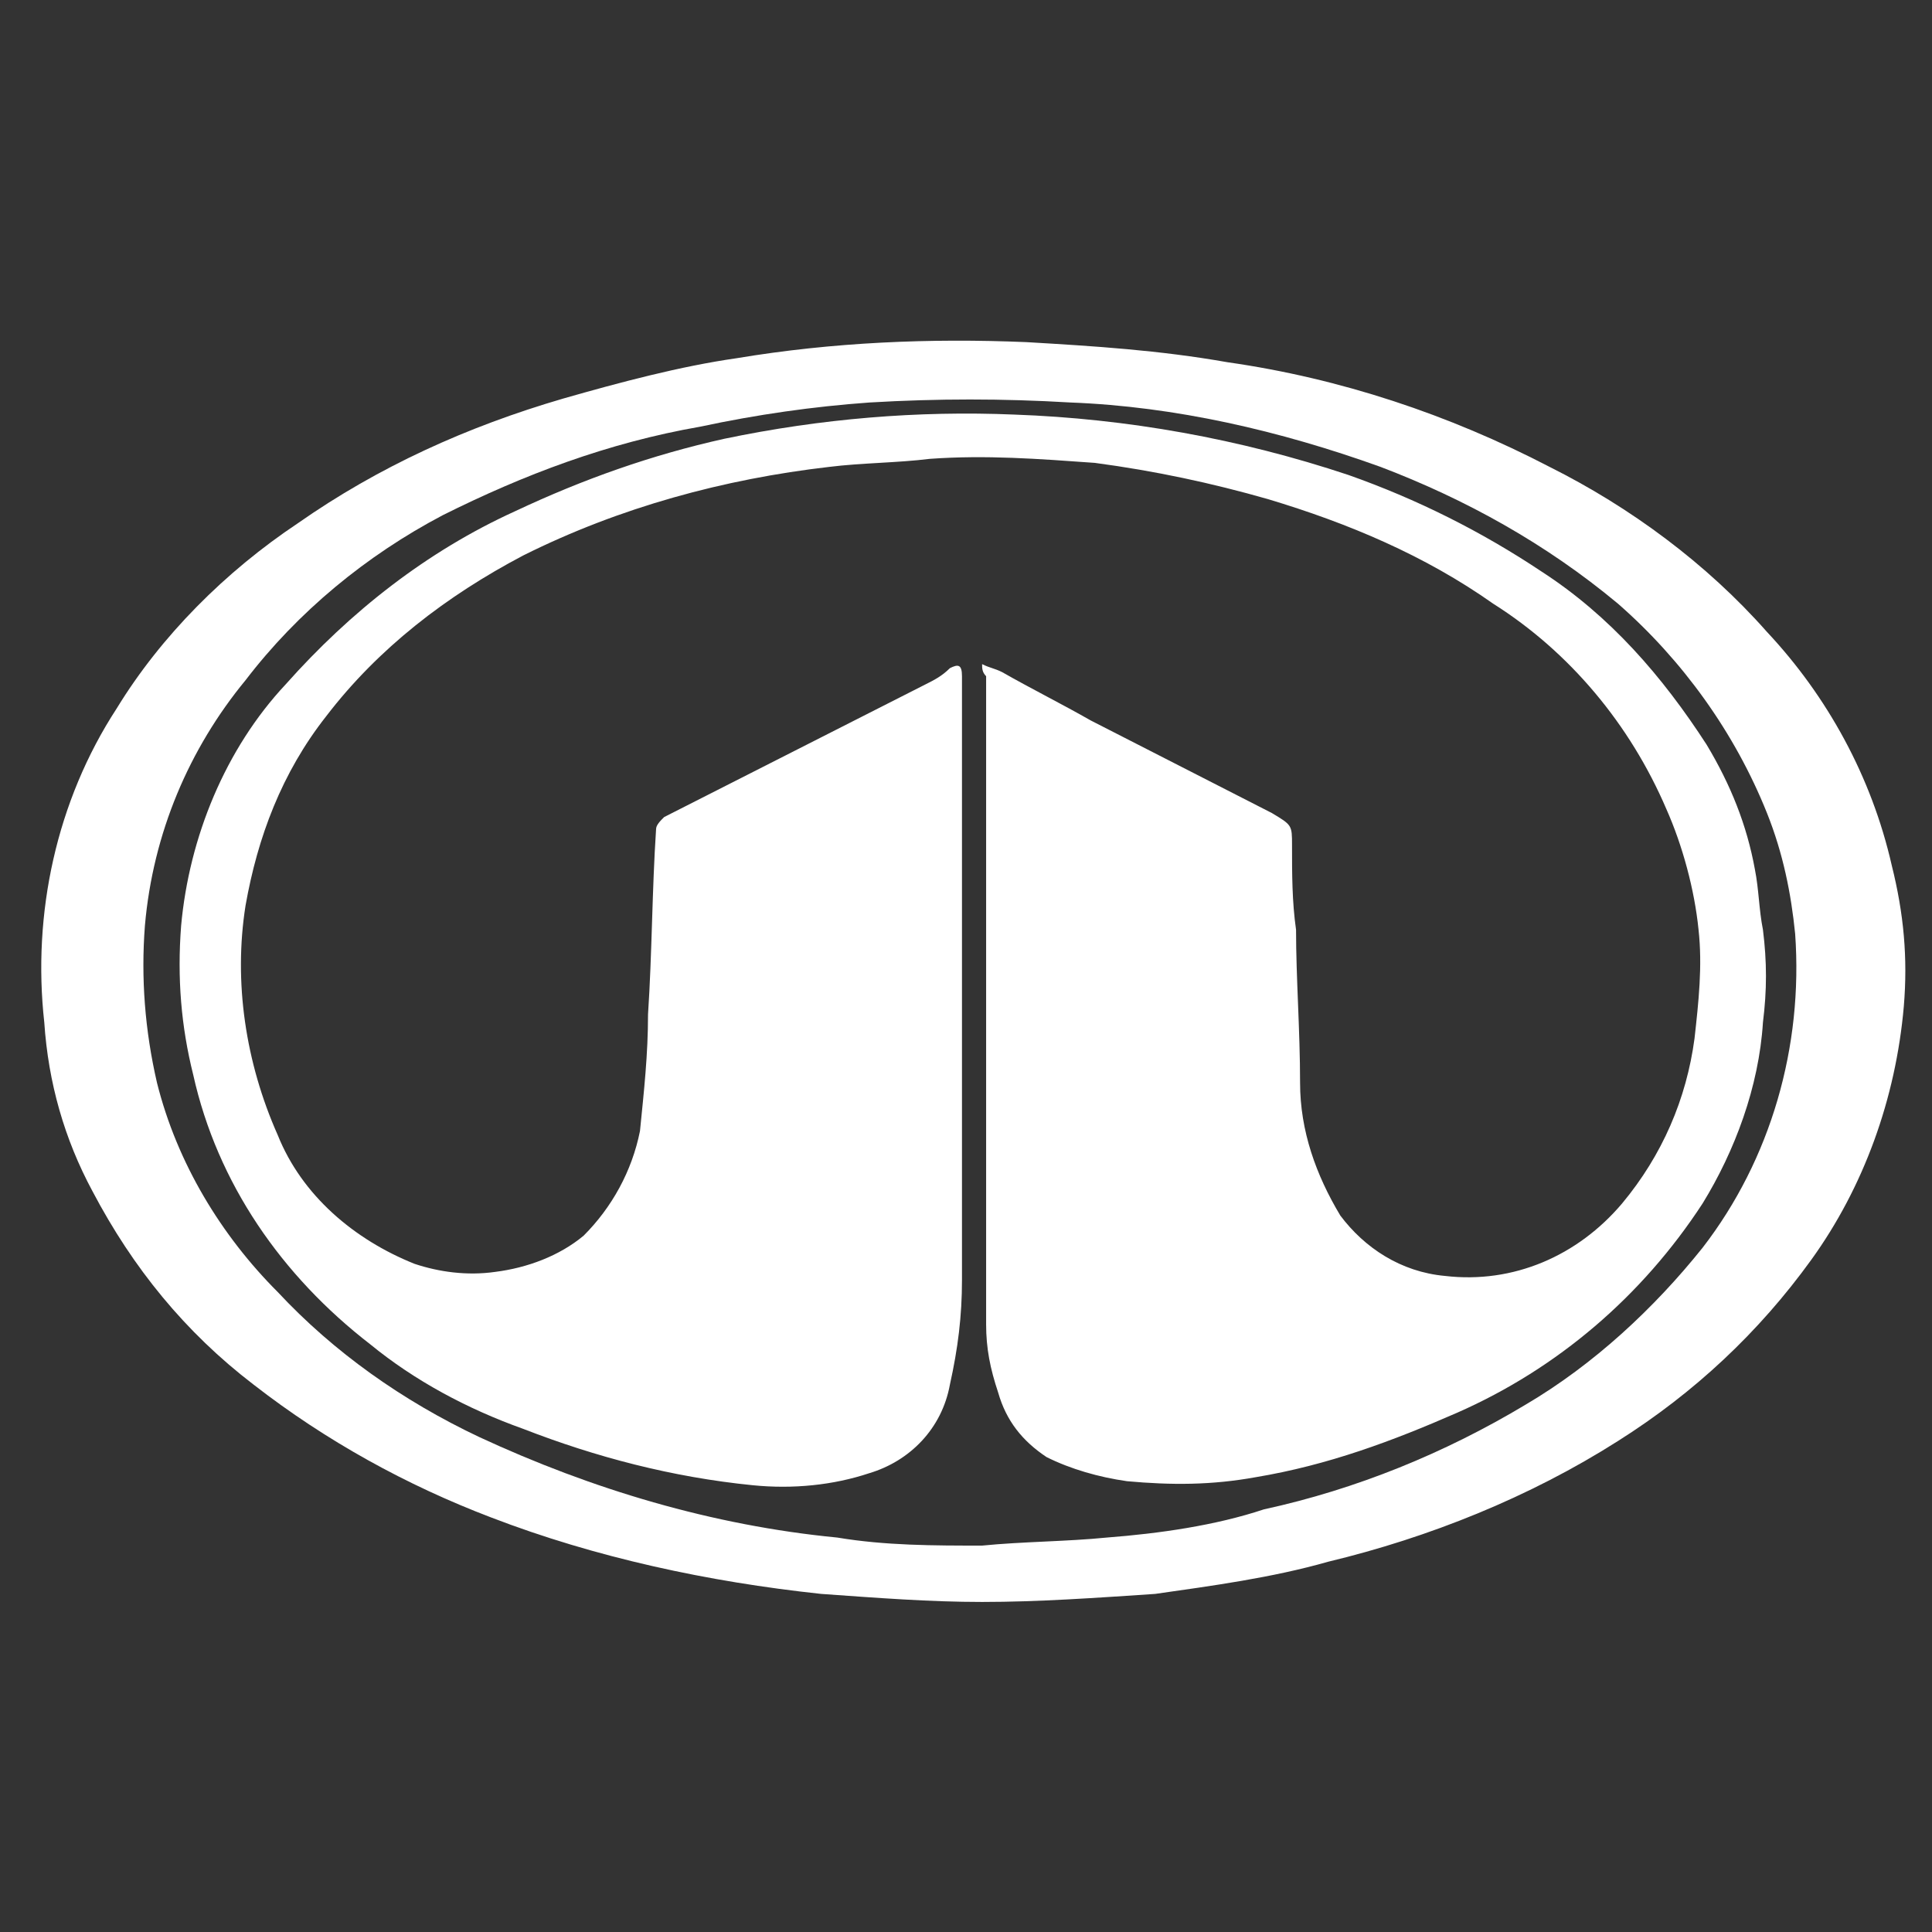
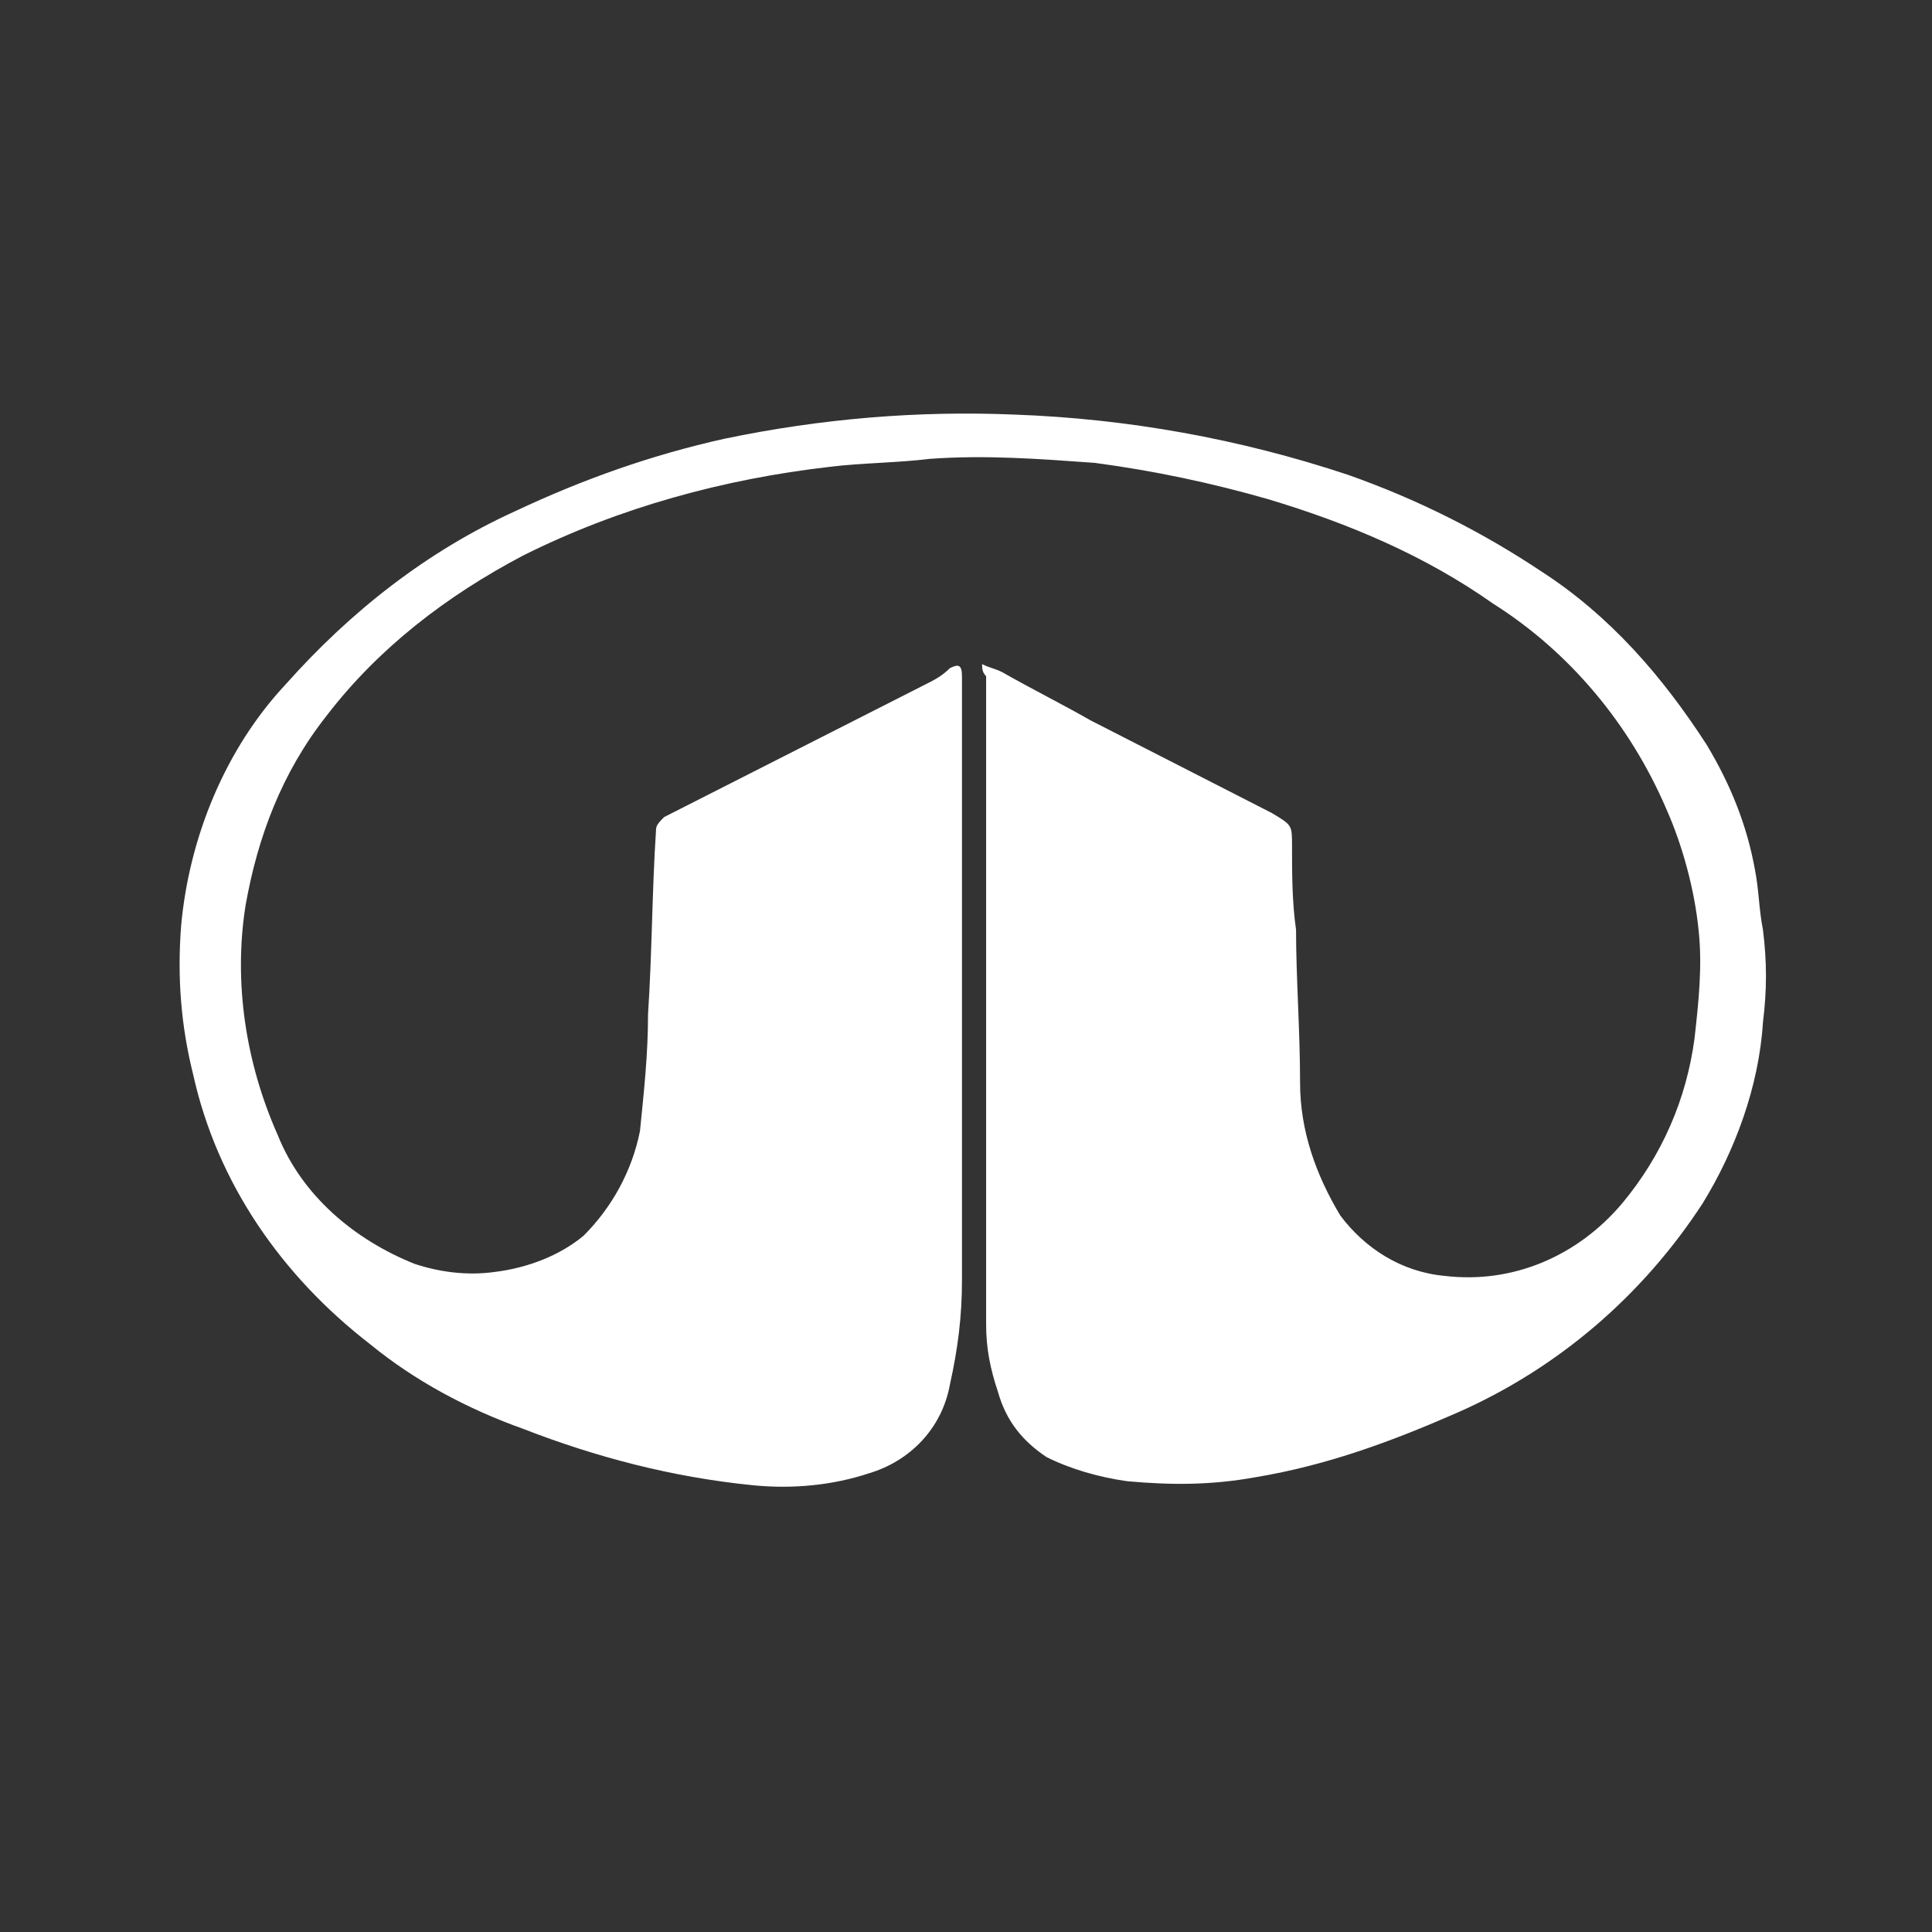
<svg xmlns="http://www.w3.org/2000/svg" version="1.1" id="Слой_1" x="0px" y="0px" width="48px" height="48px" viewBox="0 0 48 48" style="enable-background:new 0 0 48 48;" xml:space="preserve">
  <rect x="0" y="0" width="48" height="48" fill="#333333" stroke="none" />
  <style type="text/css">
	.st0{fill:#FFFFFF;}
</style>
-   <path class="st0" d="M24.4,39.8c-1.3,0-2.6-0.1-4-0.2c-2.8-0.3-5.6-0.9-8.2-1.9c-2.1-0.8-4.1-1.9-5.9-3.3c-1.7-1.3-3-2.9-4-4.8  c-0.7-1.3-1.1-2.7-1.2-4.2c-0.3-2.7,0.3-5.5,1.8-7.8C4,15.8,5.6,14.2,7.4,13c2-1.4,4.2-2.4,6.6-3.1c1.4-0.4,2.9-0.8,4.3-1  c2.4-0.4,4.8-0.5,7.2-0.4c1.7,0.1,3.3,0.2,5,0.5c2.8,0.4,5.5,1.3,8,2.6c2,1,3.9,2.4,5.4,4.1c1.5,1.6,2.6,3.6,3.1,5.8  c0.3,1.2,0.4,2.3,0.3,3.5c-0.2,2.3-1,4.5-2.3,6.3c-1.3,1.8-2.9,3.3-4.8,4.5c-2.2,1.4-4.7,2.4-7.2,3c-1.4,0.4-2.9,0.6-4.3,0.8  C27.2,39.7,25.8,39.8,24.4,39.8z M24.4,38.4L24.4,38.4c1-0.1,2.1-0.1,3.1-0.2c1.3-0.1,2.7-0.3,3.9-0.7c2.3-0.5,4.5-1.4,6.5-2.6  c1.7-1,3.2-2.4,4.4-3.9c1.7-2.2,2.5-5,2.3-7.8c-0.1-1-0.3-2-0.7-3c-0.8-2-2.1-3.8-3.7-5.2c-1.8-1.5-3.8-2.6-5.9-3.4  c-2.5-0.9-5.1-1.5-7.7-1.6c-1.7-0.1-3.3-0.1-5,0c-1.4,0.1-2.8,0.3-4.2,0.6C15.1,11,13,11.8,11,12.8c-1.9,1-3.6,2.4-4.9,4.1  c-1.4,1.7-2.3,3.8-2.5,6.1c-0.1,1.3,0,2.6,0.3,3.9c0.5,2,1.6,3.8,3,5.2c1.4,1.5,3.1,2.7,5,3.6c2.8,1.3,5.8,2.2,8.9,2.5  C22,38.4,23.2,38.4,24.4,38.4z" />
  <path class="st0" d="M24.4,16.5c0.2,0.1,0.3,0.1,0.5,0.2c0.7,0.4,1.5,0.8,2.2,1.2l4.5,2.3c0.5,0.3,0.5,0.3,0.5,0.8  c0,0.7,0,1.4,0.1,2.1c0,1.2,0.1,2.5,0.1,3.8c0,1.2,0.4,2.3,1,3.3c0.6,0.8,1.5,1.4,2.6,1.5c1.7,0.2,3.3-0.5,4.4-1.8  c1-1.2,1.6-2.6,1.8-4.1c0.1-0.9,0.2-1.8,0.1-2.7c-0.1-1-0.4-2.1-0.8-3C40.5,18,39,16.2,37.1,15c-1.7-1.2-3.6-2-5.6-2.6  c-1.4-0.4-2.8-0.7-4.3-0.9c-1.4-0.1-2.7-0.2-4.1-0.1c-0.8,0.1-1.7,0.1-2.5,0.2c-2.6,0.3-5.2,1-7.6,2.2c-1.9,1-3.6,2.3-4.9,4  c-1.1,1.4-1.7,3-2,4.7c-0.3,1.9,0,3.9,0.8,5.7c0.6,1.5,1.9,2.6,3.4,3.2c0.6,0.2,1.3,0.3,2,0.2c0.8-0.1,1.6-0.4,2.2-0.9  c0.7-0.7,1.2-1.6,1.4-2.6c0.1-1,0.2-1.9,0.2-2.9c0.1-1.5,0.1-3.1,0.2-4.6c0-0.1,0.1-0.2,0.2-0.3L23,17c0.2-0.1,0.4-0.2,0.6-0.4  c0.2-0.1,0.3-0.1,0.3,0.2v15c0,0.9-0.1,1.7-0.3,2.6c-0.2,1.1-1,1.9-2,2.2c-0.9,0.3-1.9,0.4-2.9,0.3c-2-0.2-3.9-0.7-5.7-1.4  c-1.4-0.5-2.7-1.2-3.8-2.1c-2.2-1.7-3.8-4-4.4-6.7c-0.3-1.2-0.4-2.4-0.3-3.7c0.2-2.2,1.1-4.4,2.6-6c1.6-1.8,3.5-3.3,5.7-4.3  c1.7-0.8,3.4-1.4,5.2-1.8c2.4-0.5,4.8-0.7,7.2-0.6c2.8,0.1,5.6,0.6,8.3,1.5c1.7,0.6,3.3,1.4,4.8,2.4c1.7,1.1,3,2.6,4.1,4.3  c0.6,1,1,2,1.2,3.1c0.1,0.5,0.1,1,0.2,1.5c0.1,0.8,0.1,1.5,0,2.3c-0.1,1.6-0.7,3.2-1.5,4.5c-1.5,2.3-3.6,4.1-6.1,5.2  c-1.6,0.7-3.2,1.3-5,1.6c-1.1,0.2-2.1,0.2-3.2,0.1c-0.7-0.1-1.4-0.3-2-0.6c-0.6-0.4-1-0.9-1.2-1.6c-0.2-0.6-0.3-1.1-0.3-1.7  c0-1.5,0-3.1,0-4.6V16.8C24.4,16.7,24.4,16.6,24.4,16.5z" />
</svg>